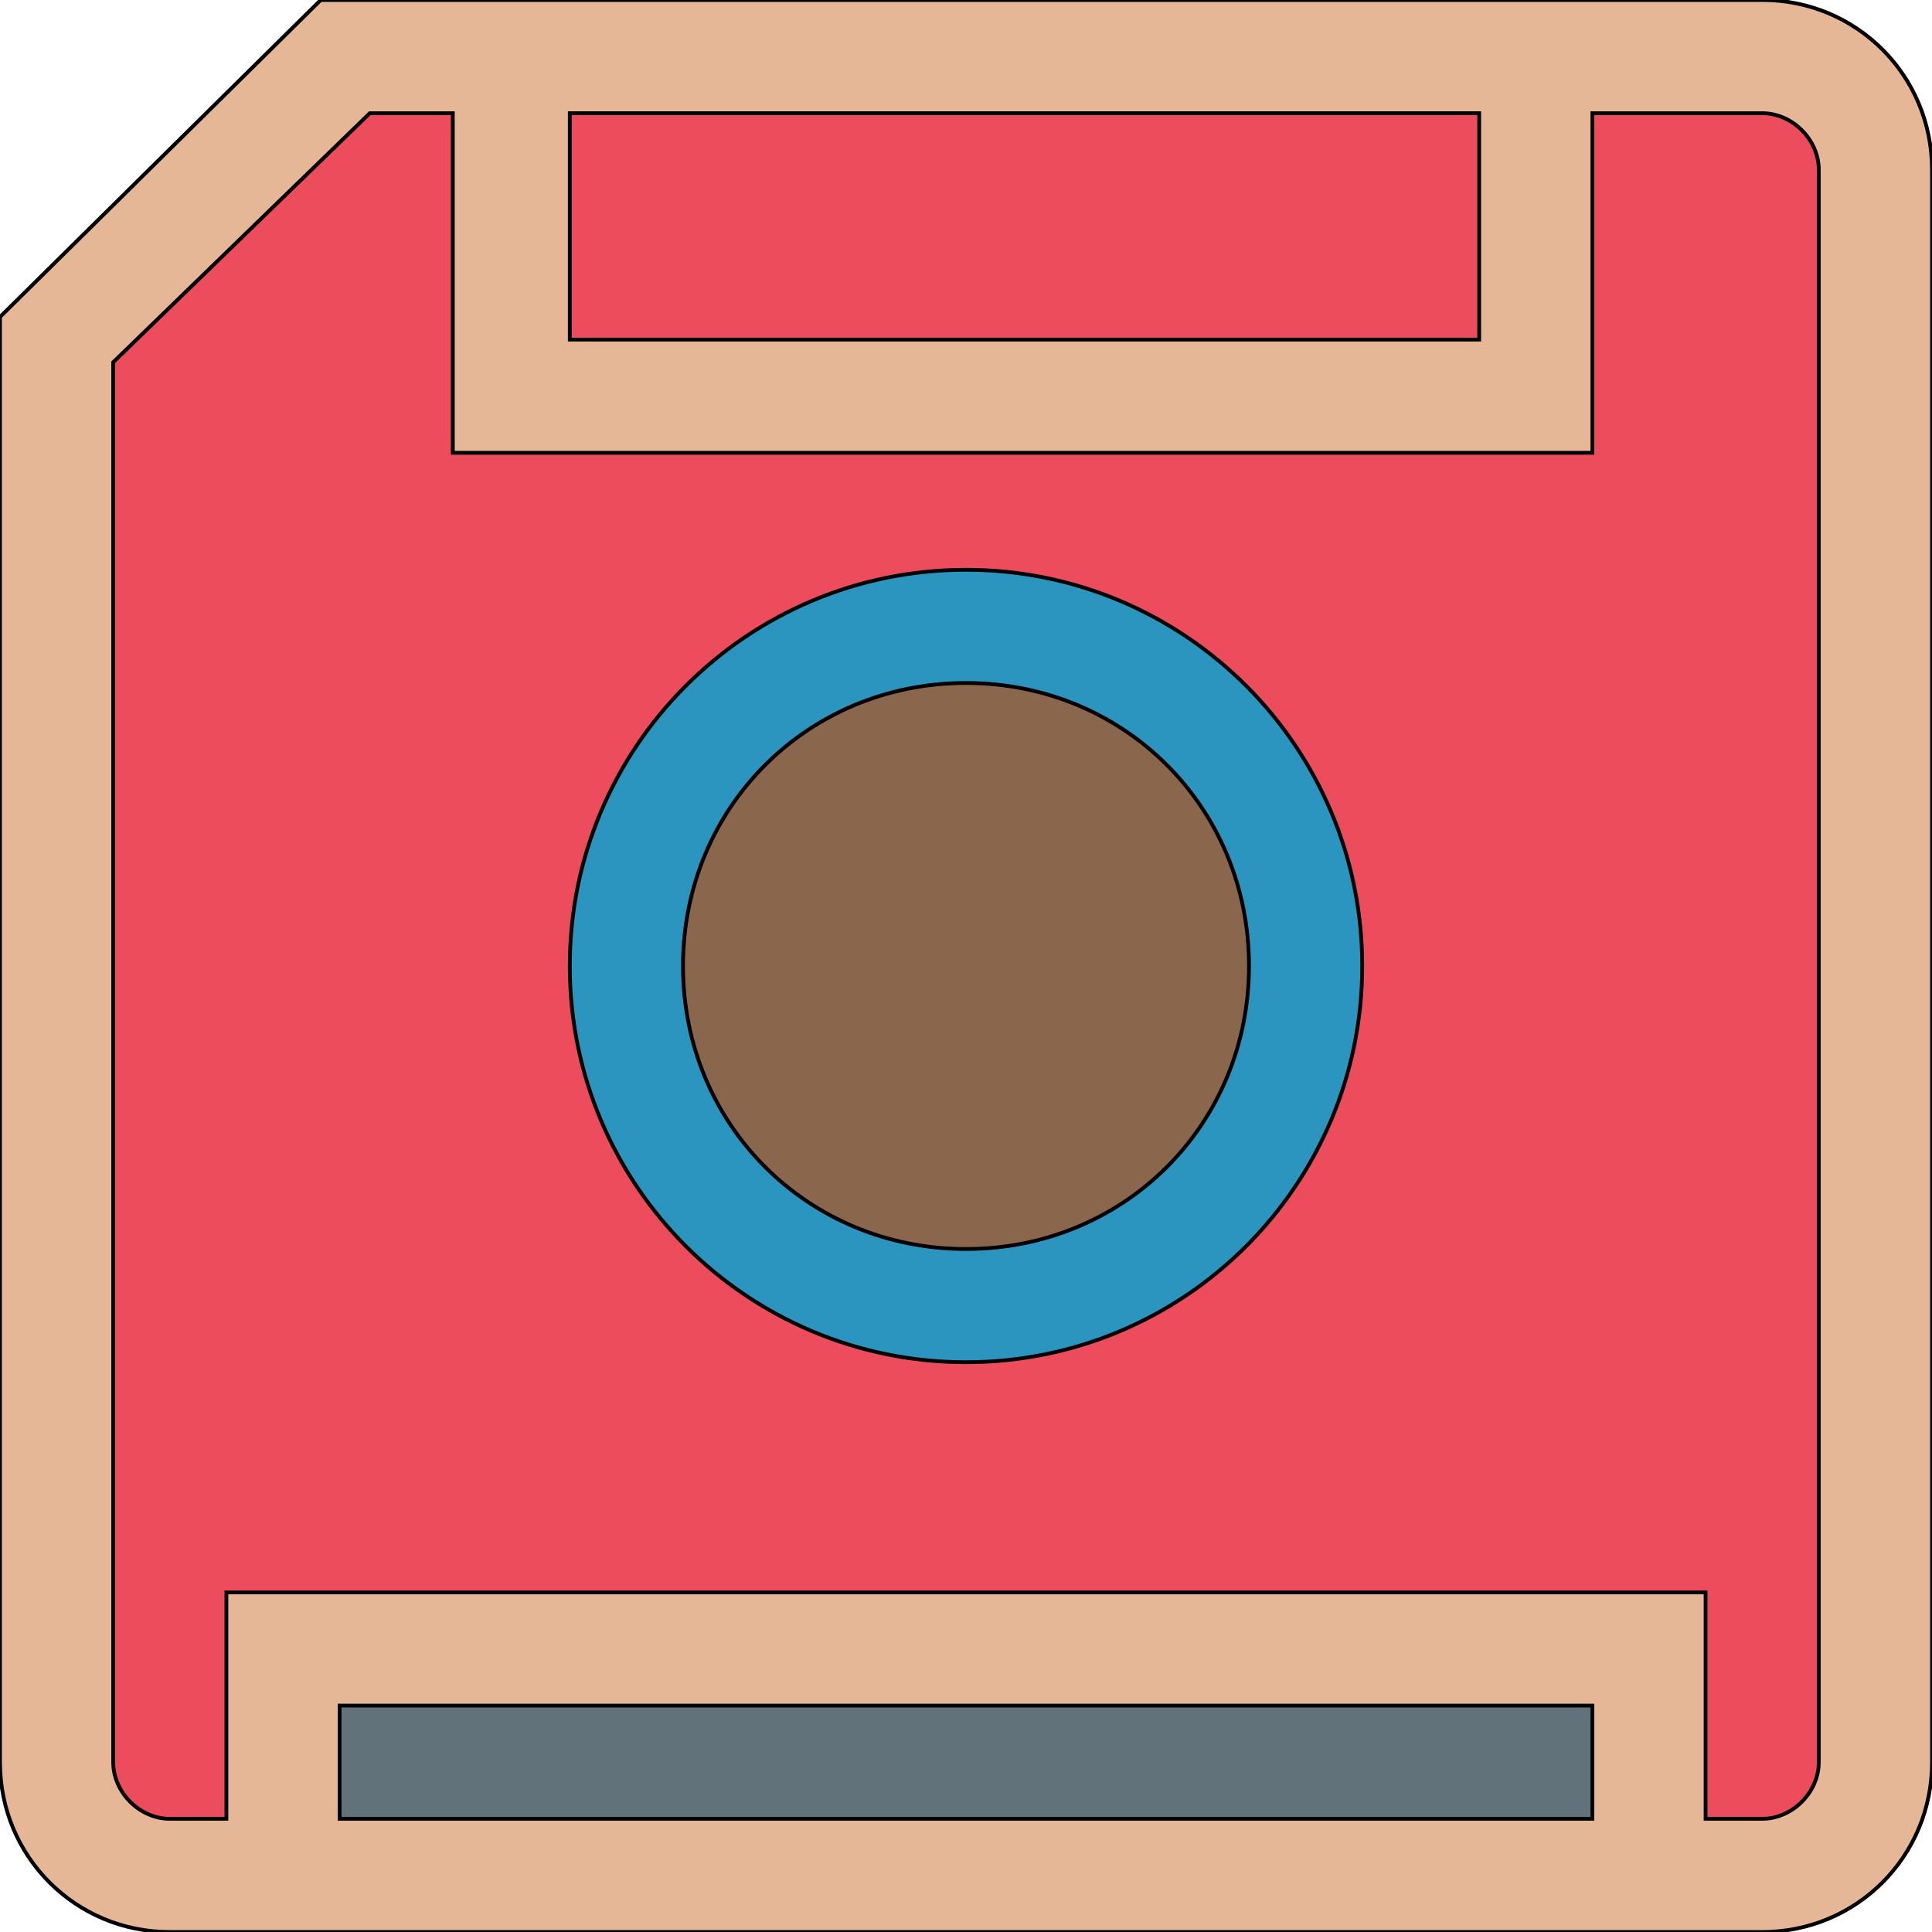
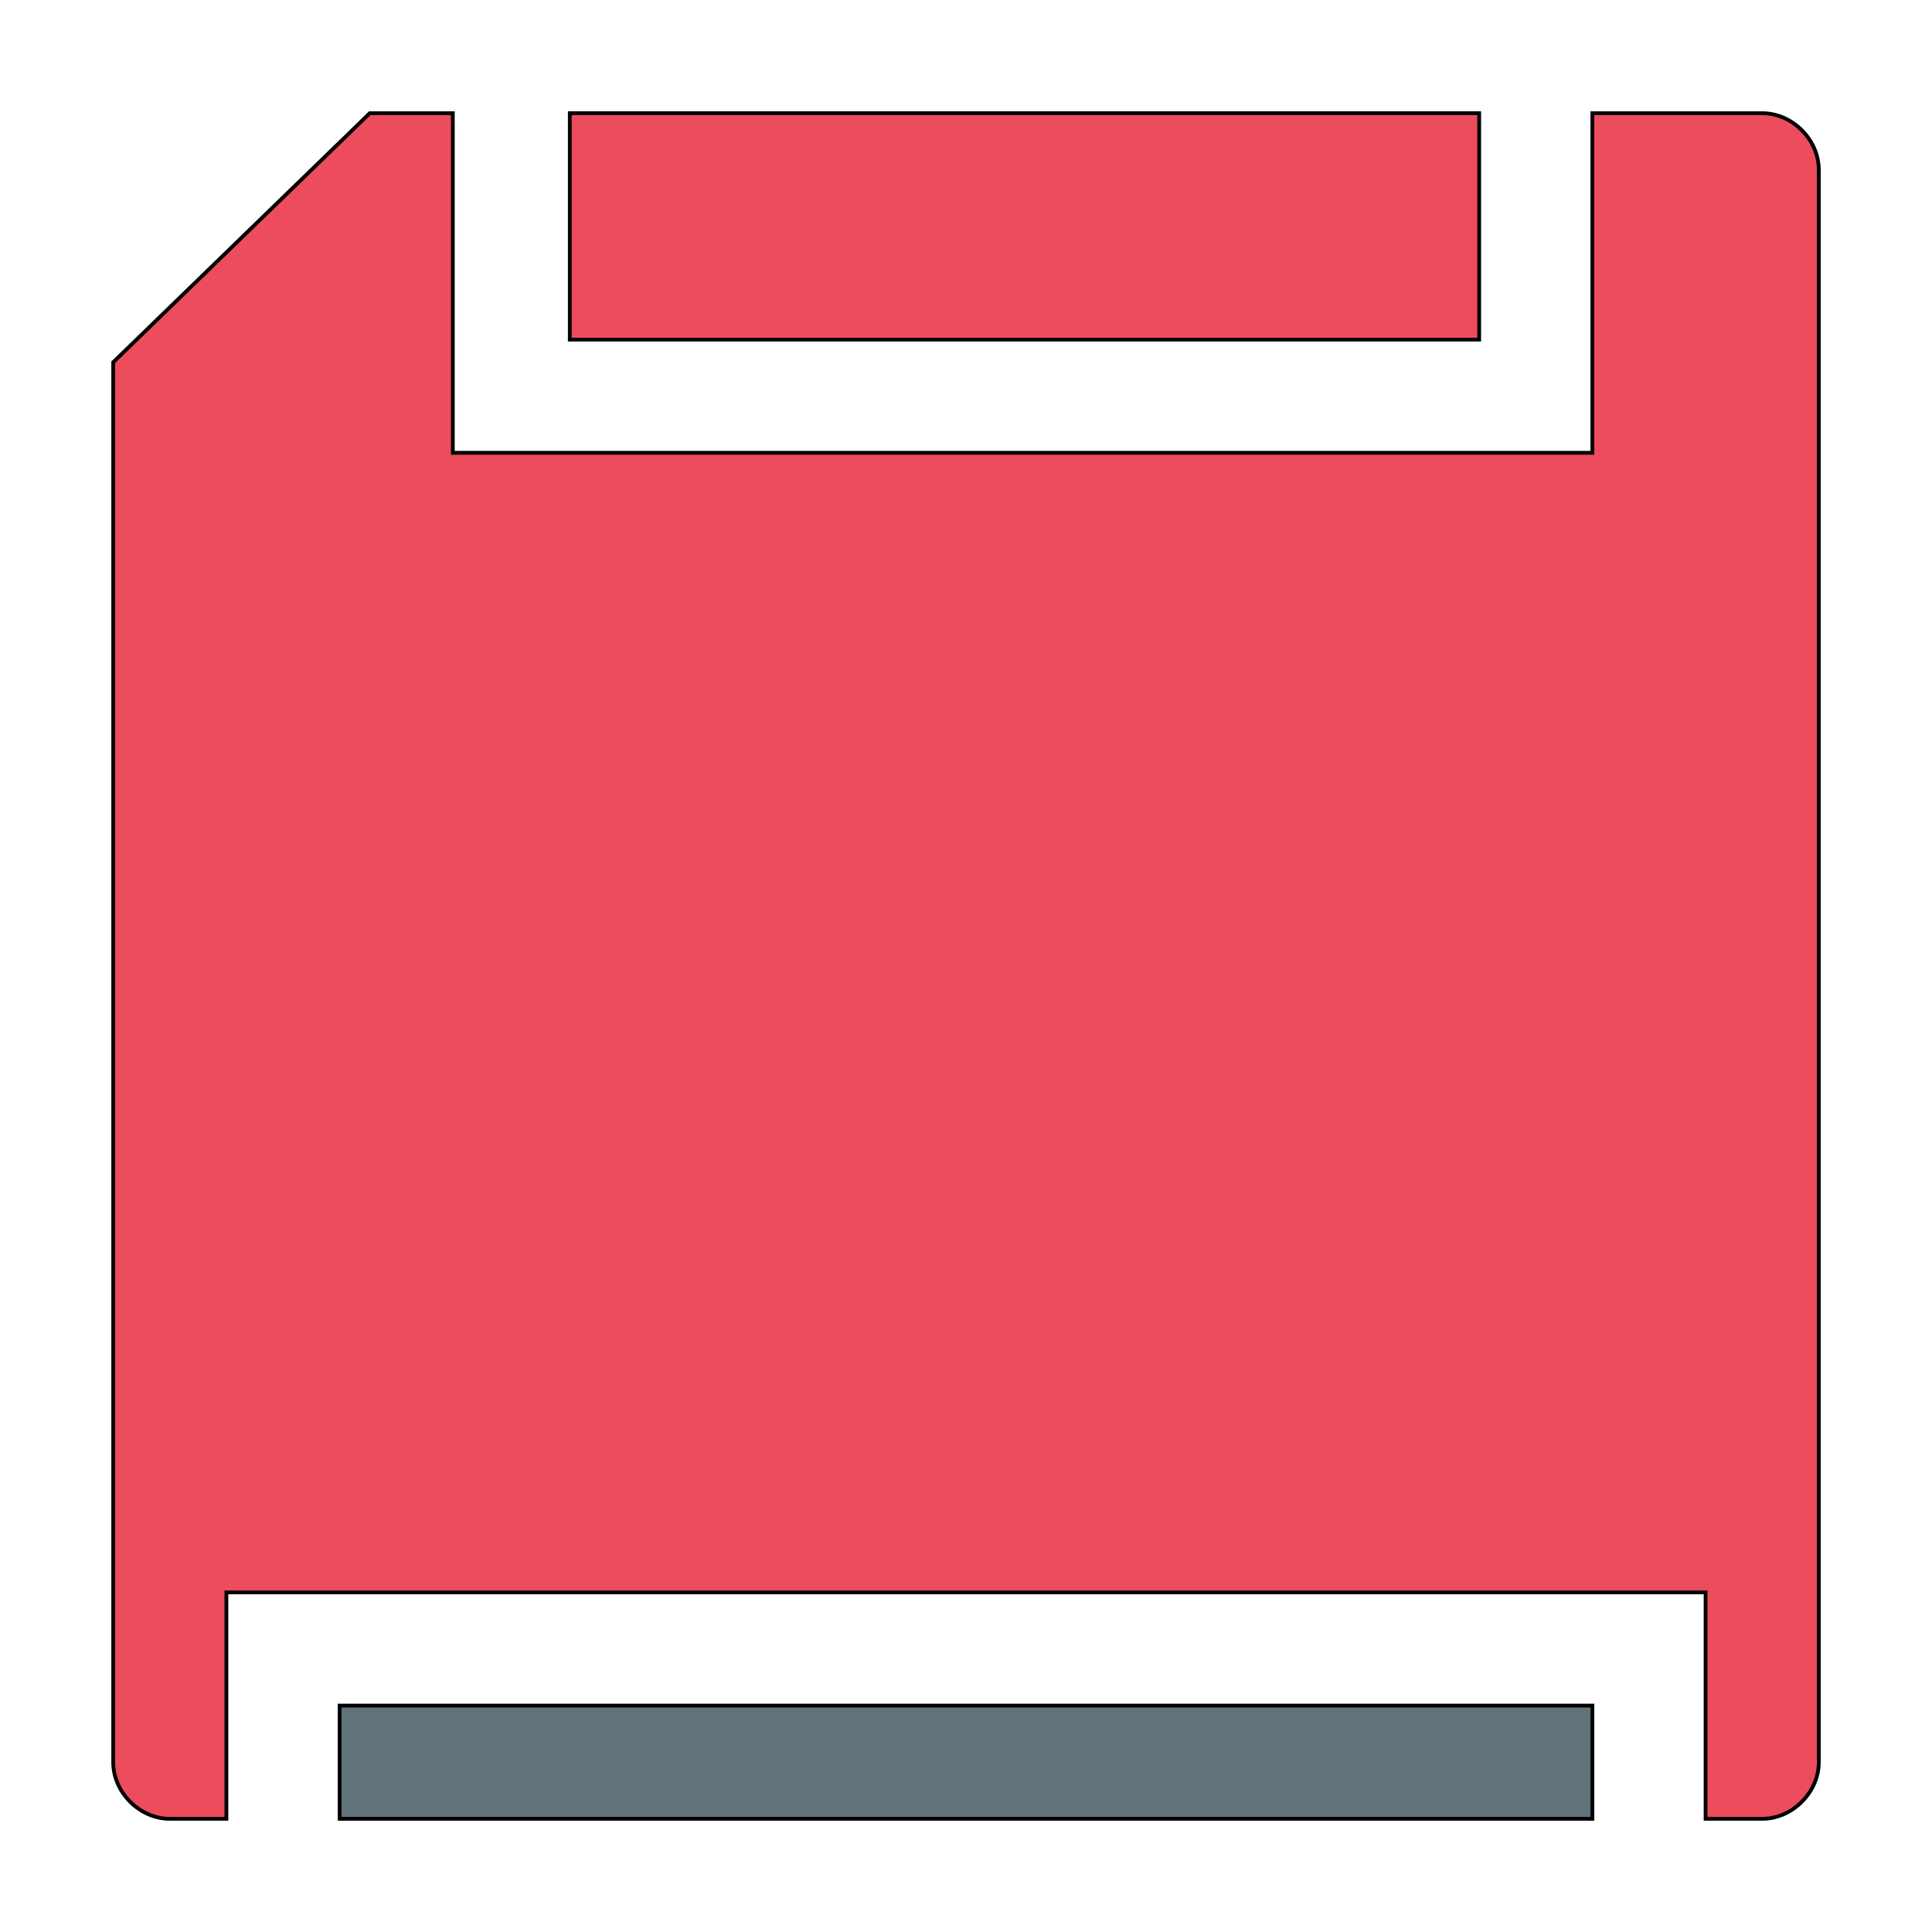
<svg xmlns="http://www.w3.org/2000/svg" id="th_the_save-alt" width="100%" height="100%" version="1.1" preserveAspectRatio="xMidYMin slice" data-uid="the_save-alt" data-keyword="the_save-alt" viewBox="0 0 512 512" data-colors="[&quot;#e6b796&quot;,&quot;#ffffff&quot;,&quot;#2b95bf&quot;,&quot;#89664c&quot;,&quot;#d3976e&quot;,&quot;#62727a&quot;]">
-   <path id="th_the_save-alt_0" d="M467 0L85 0L0 84L0 467C0 492 20 512 45 512L467 512C492 512 512 492 512 467L512 45C512 20 492 0 467 0Z " fill-rule="evenodd" fill="#e6b796" stroke-width="1" stroke="#000000" />
  <path id="th_the_save-alt_3" d="M482 467C482 475 475 482 467 482L452 482L452 422L60 422L60 482L45 482C37 482 30 475 30 467L30 96L98 30L120 30L120 120L422 120L422 30L467 30C475 30 482 37 482 45Z " fill-rule="evenodd" fill="#ed4c5c" stroke-width="1" stroke="#000000" />
-   <path id="th_the_save-alt_4" d="M256 151C198 151 151 198 151 256C151 314 198 361 256 361C314 361 361 314 361 256C361 198 314 151 256 151Z " fill-rule="evenodd" fill="#2b95bf" stroke-width="1" stroke="#000000" />
-   <path id="th_the_save-alt_5" d="M256 331C214 331 181 298 181 256C181 214 214 181 256 181C298 181 331 214 331 256C331 298 298 331 256 331Z " fill-rule="evenodd" fill="#89664c" stroke-width="1" stroke="#000000" />
  <path id="th_the_save-alt_1" d="M392 30L392 90L151 90L151 30Z " fill-rule="evenodd" fill="#ed4c5c" stroke-width="1" stroke="#000000" />
  <path id="th_the_save-alt_2" d="M90 482L90 452L422 452L422 482Z " fill-rule="evenodd" fill="#62727a" stroke-width="1" stroke="#000000" />
  <defs id="SvgjsDefs56123" />
</svg>